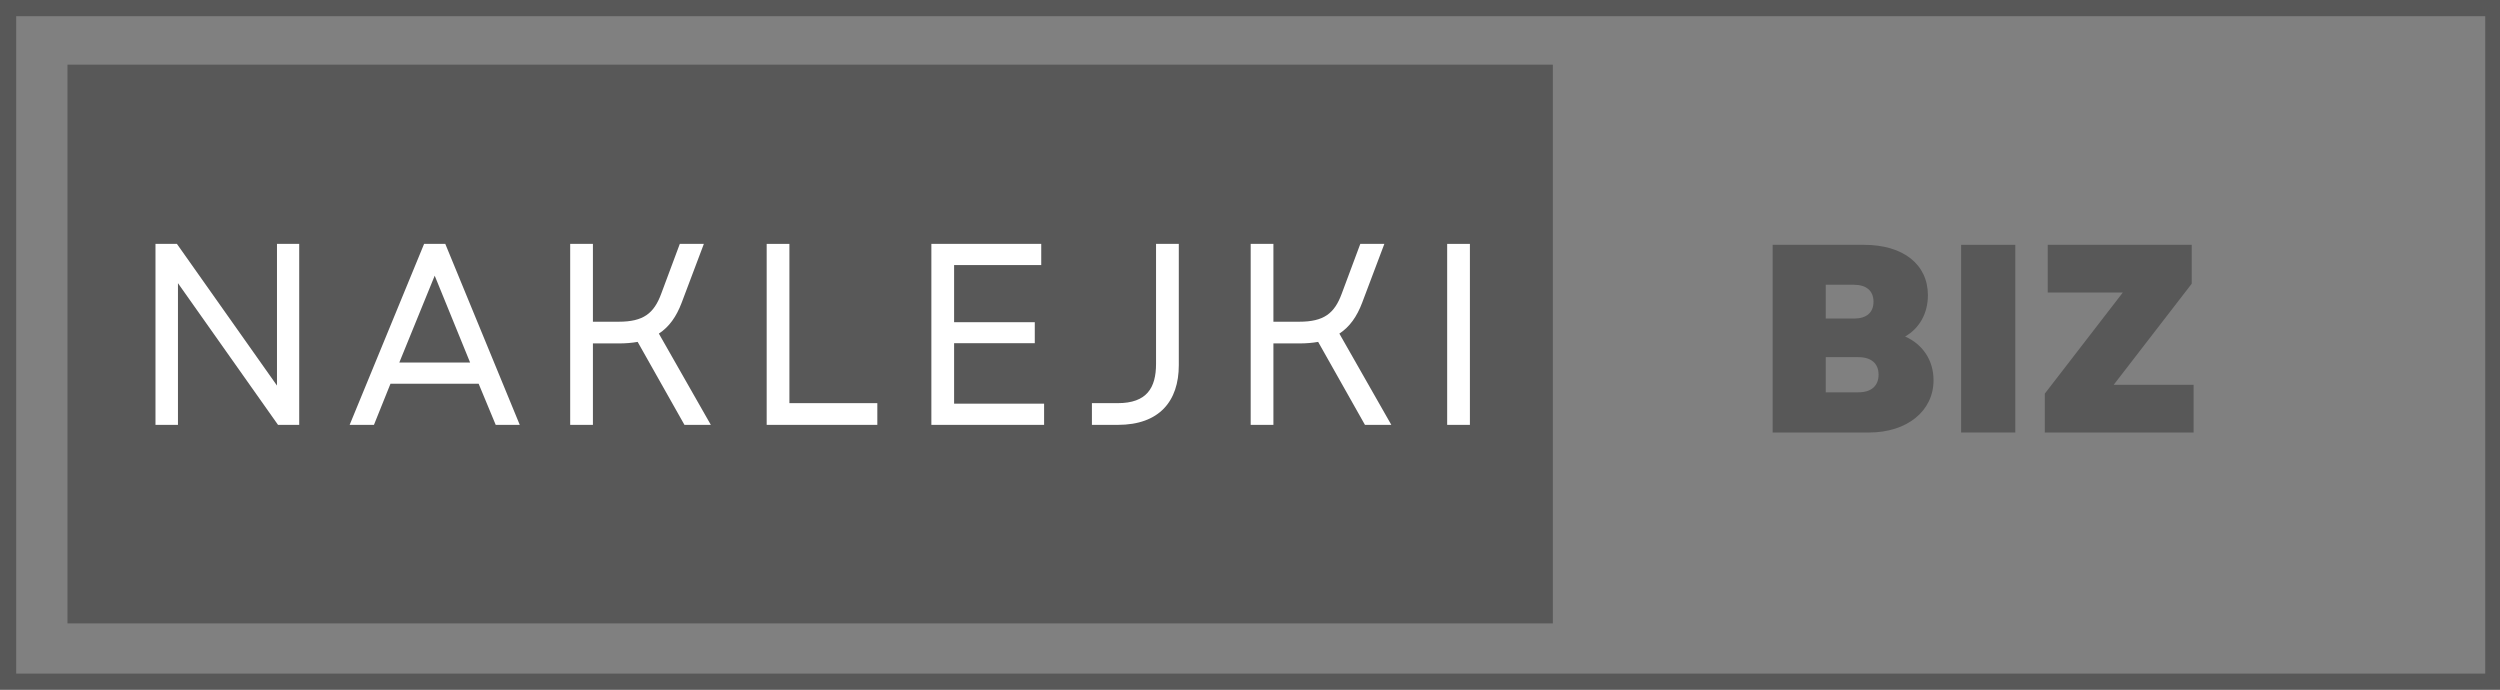
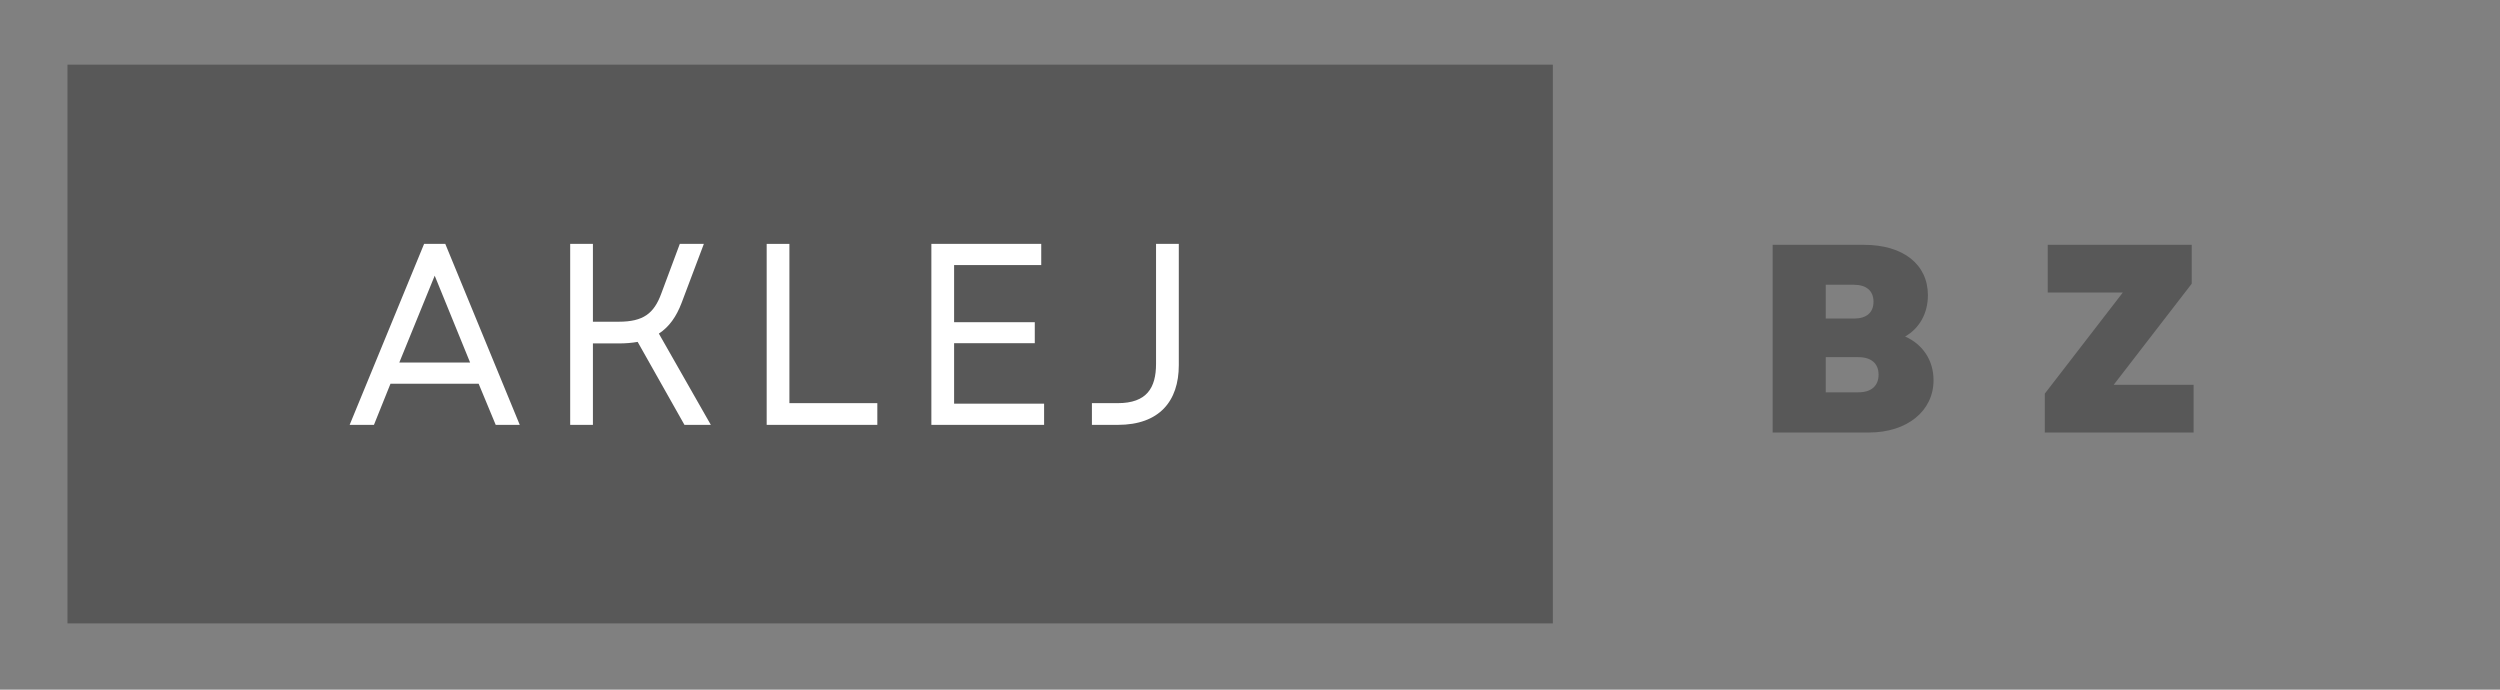
<svg xmlns="http://www.w3.org/2000/svg" xmlns:ns1="http://sodipodi.sourceforge.net/DTD/sodipodi-0.dtd" xmlns:ns2="http://www.inkscape.org/namespaces/inkscape" width="463.99" zoomAndPan="magnify" viewBox="0 0 347.992 96" height="128" preserveAspectRatio="xMidYMid" version="1.0" id="svg114" ns1:docname="logotypy drukarnia.svg" ns2:version="1.2 (1:1.2.1+202207142221+cd75a1ee6d)">
  <rect x="0" y="0" width="347.992" height="96" fill="#808080" stroke="none" />
  <ns1:namedview id="namedview116" pagecolor="#ffffff" bordercolor="#000000" borderopacity="0.25" ns2:showpageshadow="2" ns2:pageopacity="0.0" ns2:pagecheckerboard="0" ns2:deskcolor="#d1d1d1" showgrid="false" ns2:zoom="1.2770348" ns2:cx="77.131803" ns2:cy="117.06807" ns2:window-width="1920" ns2:window-height="1054" ns2:window-x="250" ns2:window-y="0" ns2:window-maximized="1" ns2:current-layer="svg114" />
  <defs id="defs10">
    <g id="g2" />
    <clipPath id="7d0745d50f">
-       <path d="M 13.41,139.613 H 361.402 v 96 H 13.41 Z m 0,0" clip-rule="nonzero" id="path4" />
-     </clipPath>
+       </clipPath>
    <clipPath id="c310620c37">
      <path d="M 22.801,148.613 H 230 v 77.773 H 22.801 Z m 0,0" clip-rule="nonzero" id="path7" />
    </clipPath>
  </defs>
  <g id="g2458" transform="translate(-50.91,-177.113)">
    <g clip-path="url(#7d0745d50f)" id="g20" transform="translate(37.5,37.5)">
      <path stroke-linecap="butt" transform="matrix(0.751,0,0,0.752,13.411,139.615)" fill="none" stroke-linejoin="miter" d="M -0.001,-0.002 H 463.629 V 127.686 H -0.001 V -0.002" stroke="#585858" stroke-width="6" stroke-opacity="1" stroke-miterlimit="4" id="path18" />
    </g>
    <g clip-path="url(#c310620c37)" id="g24" transform="translate(37.5,37.5)">
-       <path fill="#585858" d="M 22.801,148.613 H 229.562 v 78.57 H 22.801 Z m 0,0" fill-opacity="1" fill-rule="nonzero" id="path22" />
+       <path fill="#585858" d="M 22.801,148.613 H 229.562 v 78.57 H 22.801 Z " fill-opacity="1" fill-rule="nonzero" id="path22" />
    </g>
    <g fill="#ffffff" fill-opacity="1" id="g32" transform="translate(37.5,37.5)">
      <g transform="translate(31.38,198.753)" id="g30">
        <g id="g28">
-           <path d="M 3.672,0 H 6.801 V -19.723 L 20.73,0 h 2.949 v -25.191 h -3.094 V -5.469 L 6.656,-25.191 H 3.672 Z m 0,0" id="path26" />
-         </g>
+           </g>
      </g>
    </g>
    <g fill="#ffffff" fill-opacity="1" id="g40" transform="translate(37.5,37.5)">
      <g transform="translate(61.466,198.753)" id="g38">
        <g id="g36">
          <path d="M 0.613,0 H 3.996 L 6.297,-5.723 H 18.57 L 20.945,0 h 3.348 L 13.926,-25.191 h -2.949 z m 6.91,-8.672 4.93,-12.094 4.93,12.094 z m 0,0" id="path34" />
        </g>
      </g>
    </g>
    <g fill="#ffffff" fill-opacity="1" id="g48" transform="translate(37.5,37.5)">
      <g transform="translate(89.106,198.753)" id="g46">
        <g id="g44">
          <path d="M 3.672,0 H 6.836 V -11.336 H 10.438 c 0.973,0 1.836,-0.074 2.625,-0.215 L 19.578,0 H 23.25 l -7.234,-12.703 c 1.438,-0.938 2.445,-2.375 3.168,-4.285 l 3.094,-8.203 h -3.348 l -2.59,6.945 c -1.008,2.734 -2.484,3.887 -5.902,3.887 H 6.836 V -25.191 H 3.672 Z m 0,0" id="path42" />
        </g>
      </g>
    </g>
    <g fill="#ffffff" fill-opacity="1" id="g56" transform="translate(37.5,37.5)">
      <g transform="translate(116.457,198.753)" id="g54">
        <g id="g52">
          <path d="M 3.672,0 H 19.074 V -3.023 H 6.836 V -25.191 H 3.672 Z m 0,0" id="path50" />
        </g>
      </g>
    </g>
    <g fill="#ffffff" fill-opacity="1" id="g64" transform="translate(37.5,37.5)">
      <g transform="translate(139.382,198.753)" id="g62">
        <g id="g60">
          <path d="M 3.672,0 H 19.363 V -2.949 H 6.836 v -8.422 h 11.23 v -2.918 H 6.836 v -7.953 h 12.129 v -2.949 H 3.672 Z m 0,0" id="path58" />
        </g>
      </g>
    </g>
    <g fill="#ffffff" fill-opacity="1" id="g72" transform="translate(37.5,37.5)">
      <g transform="translate(163.819,198.753)" id="g70">
        <g id="g68">
          <path d="m 1.582,0 h 3.602 c 5.793,0 8.492,-3.312 8.492,-8.312 v -16.879 h -3.168 v 16.699 c 0,3.348 -1.293,5.469 -5.324,5.469 H 1.582 Z m 0,0" id="path66" />
        </g>
      </g>
    </g>
    <g fill="#ffffff" fill-opacity="1" id="g80" transform="translate(37.5,37.5)">
      <g transform="translate(183.829,198.753)" id="g78">
        <g id="g76">
-           <path d="M 3.672,0 H 6.836 V -11.336 H 10.438 c 0.973,0 1.836,-0.074 2.625,-0.215 L 19.578,0 H 23.25 l -7.234,-12.703 c 1.438,-0.938 2.445,-2.375 3.168,-4.285 l 3.094,-8.203 h -3.348 l -2.59,6.945 c -1.008,2.734 -2.484,3.887 -5.902,3.887 H 6.836 V -25.191 H 3.672 Z m 0,0" id="path74" />
-         </g>
+           </g>
      </g>
    </g>
    <g fill="#ffffff" fill-opacity="1" id="g88" transform="translate(37.5,37.5)">
      <g transform="translate(211.18,198.753)" id="g86">
        <g id="g84">
-           <path d="M 3.672,0 H 6.836 V -25.191 H 3.672 Z m 0,0" id="path82" />
-         </g>
+           </g>
      </g>
    </g>
    <g fill="#585858" fill-opacity="1" id="g96" transform="translate(37.5,37.5)">
      <g transform="translate(257.396,199.818)" id="g94">
        <g id="g92">
          <path d="m 2.762,0 h 13.398 c 5.301,0 8.996,-2.984 8.996,-7.277 0,-2.762 -1.492,-5 -3.957,-6.086 2.016,-1.156 3.172,-3.246 3.172,-5.746 0,-4.293 -3.434,-7.016 -8.883,-7.016 H 2.762 Z m 7.391,-5.598 v -4.891 h 4.555 c 1.789,0 2.797,0.895 2.797,2.426 0,1.566 -1.008,2.465 -2.797,2.465 z m 0,-10.266 v -4.703 h 3.918 c 1.754,0 2.727,0.859 2.727,2.352 0,1.531 -0.973,2.352 -2.727,2.352 z m 0,0" id="path90" />
        </g>
      </g>
    </g>
    <g fill="#585858" fill-opacity="1" id="g104" transform="translate(37.5,37.5)">
      <g transform="translate(283.632,199.818)" id="g102">
        <g id="g100">
-           <path d="m 2.762,0 h 7.539 V -26.125 H 2.762 Z m 0,0" id="path98" />
-         </g>
+           </g>
      </g>
    </g>
    <g fill="#585858" fill-opacity="1" id="g112" transform="translate(37.5,37.5)">
      <g transform="translate(296.694,199.818)" id="g110">
        <g id="g108">
          <path d="M 1.344,0 H 22.059 V -6.645 H 10.938 L 21.797,-20.715 V -26.125 H 1.754 v 6.641 H 12.203 L 1.344,-5.41 Z m 0,0" id="path106" />
        </g>
      </g>
    </g>
  </g>
</svg>